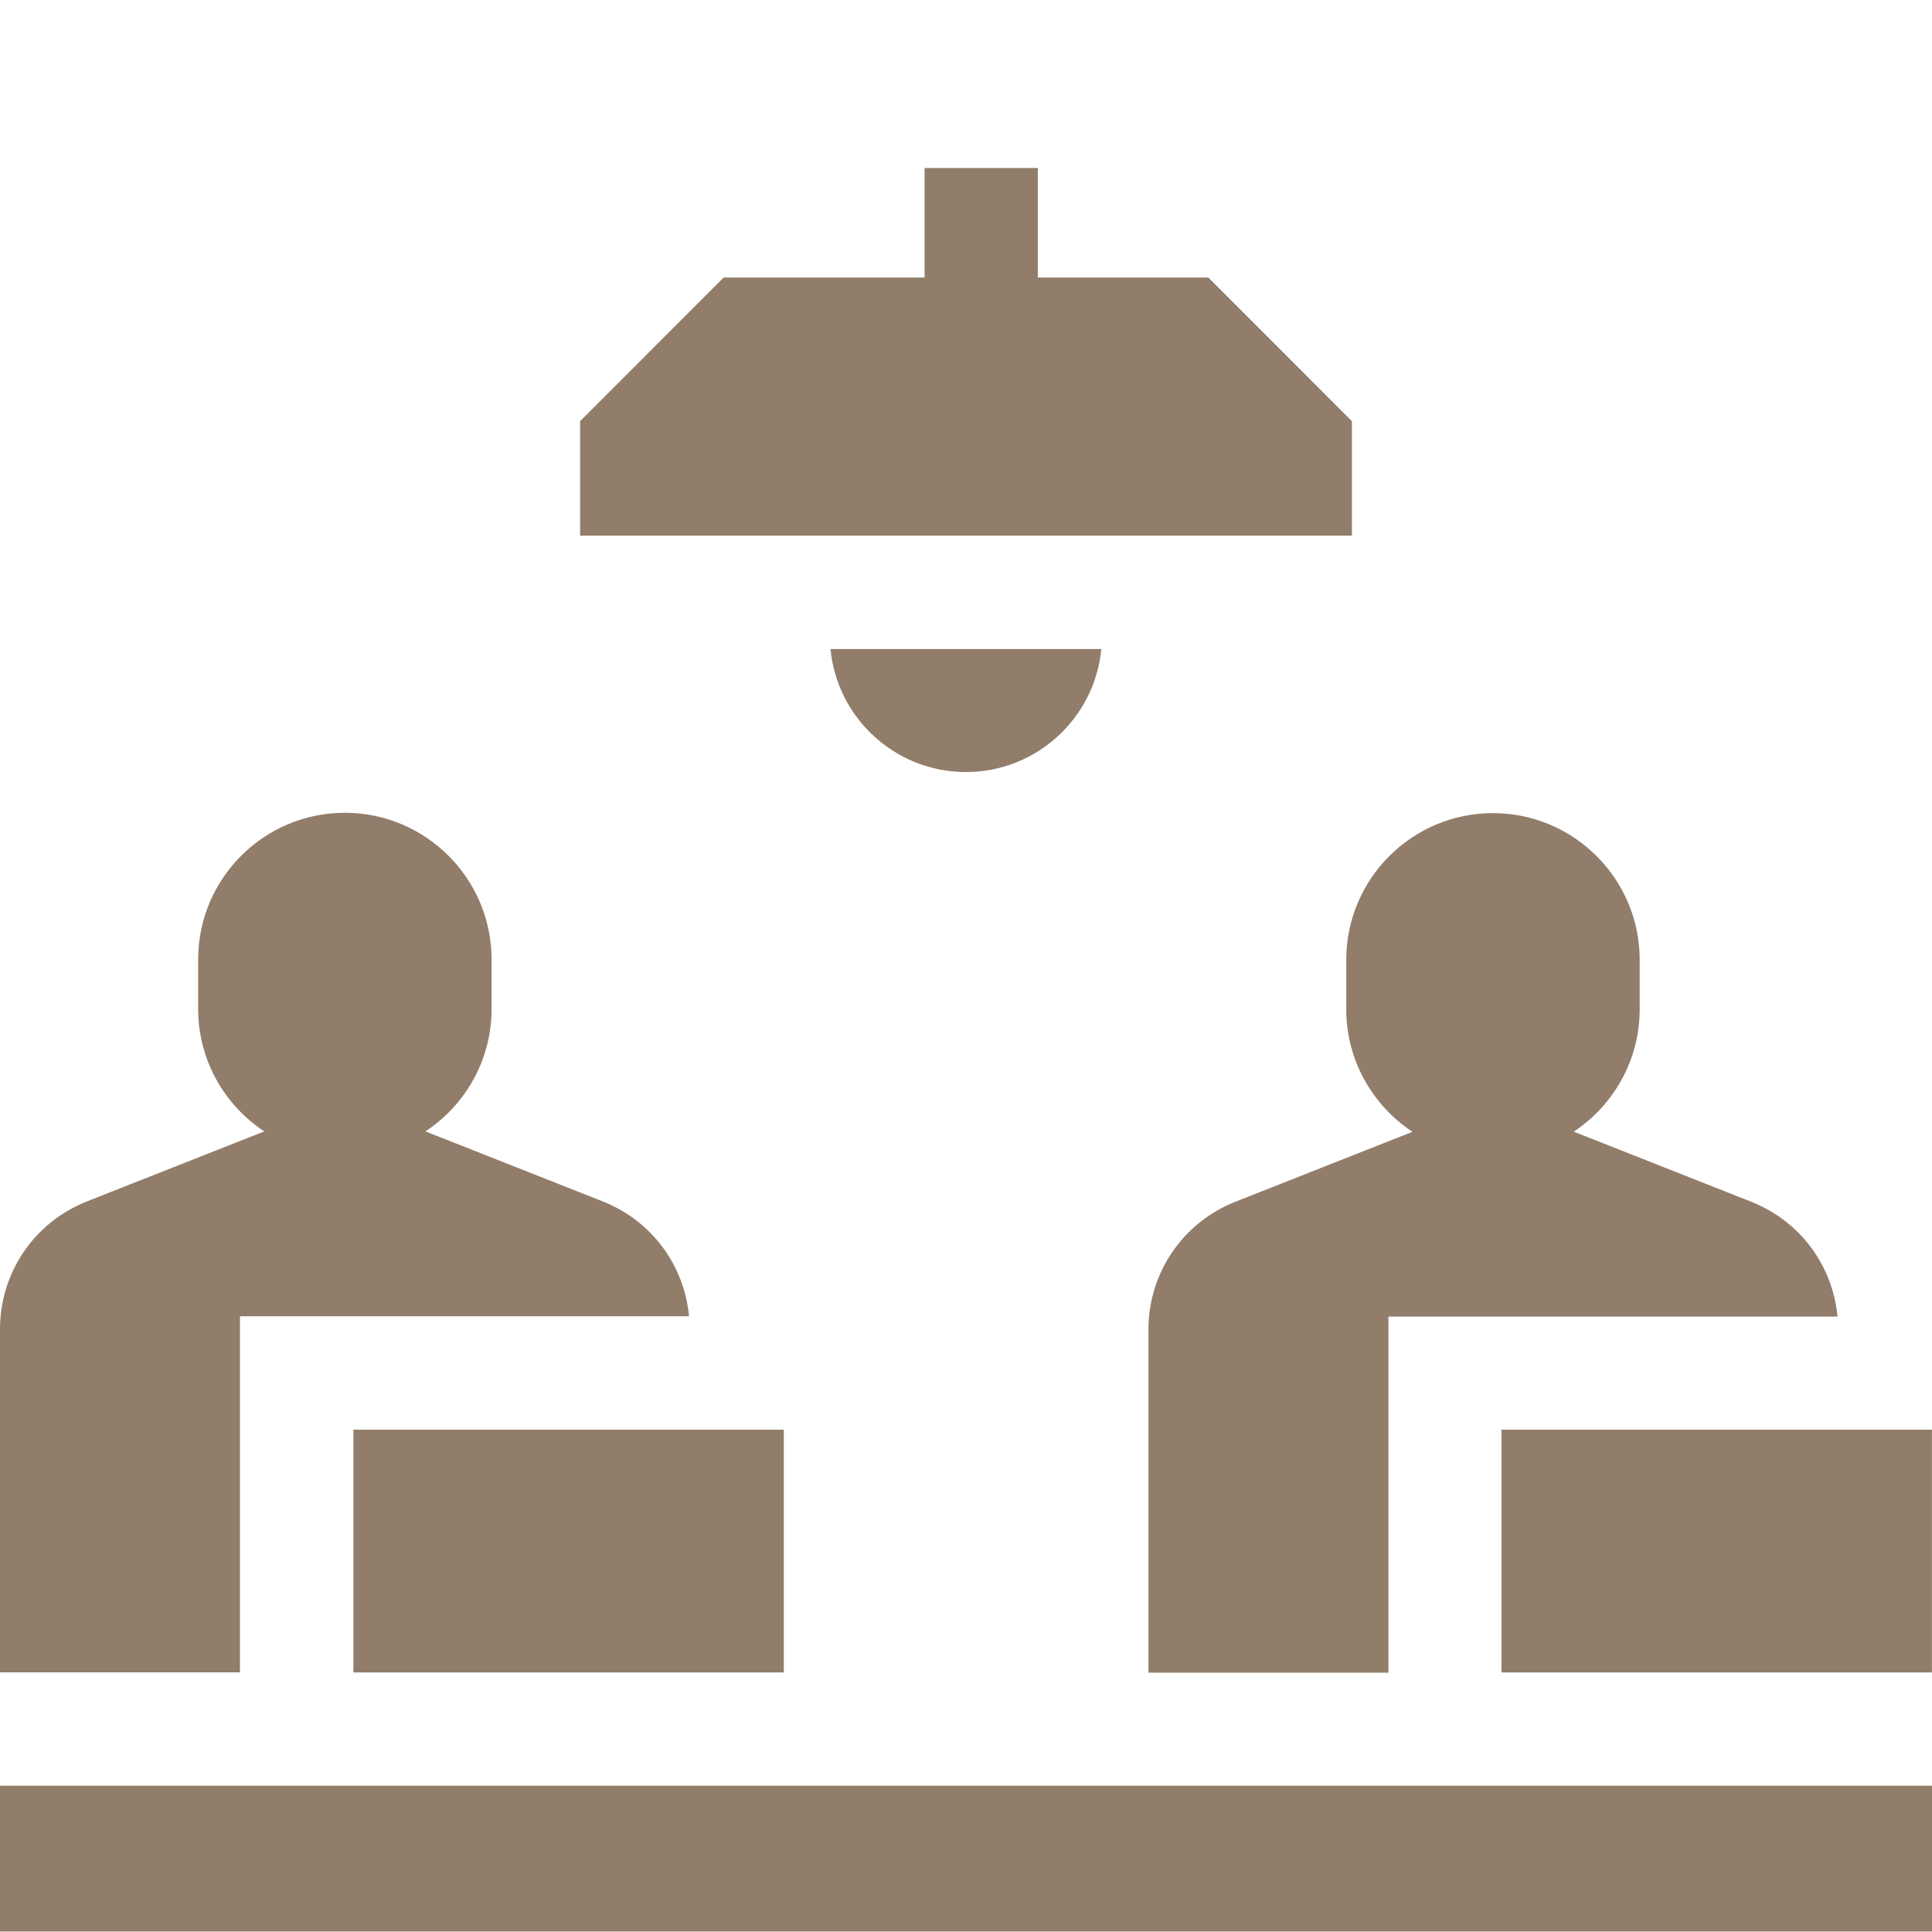
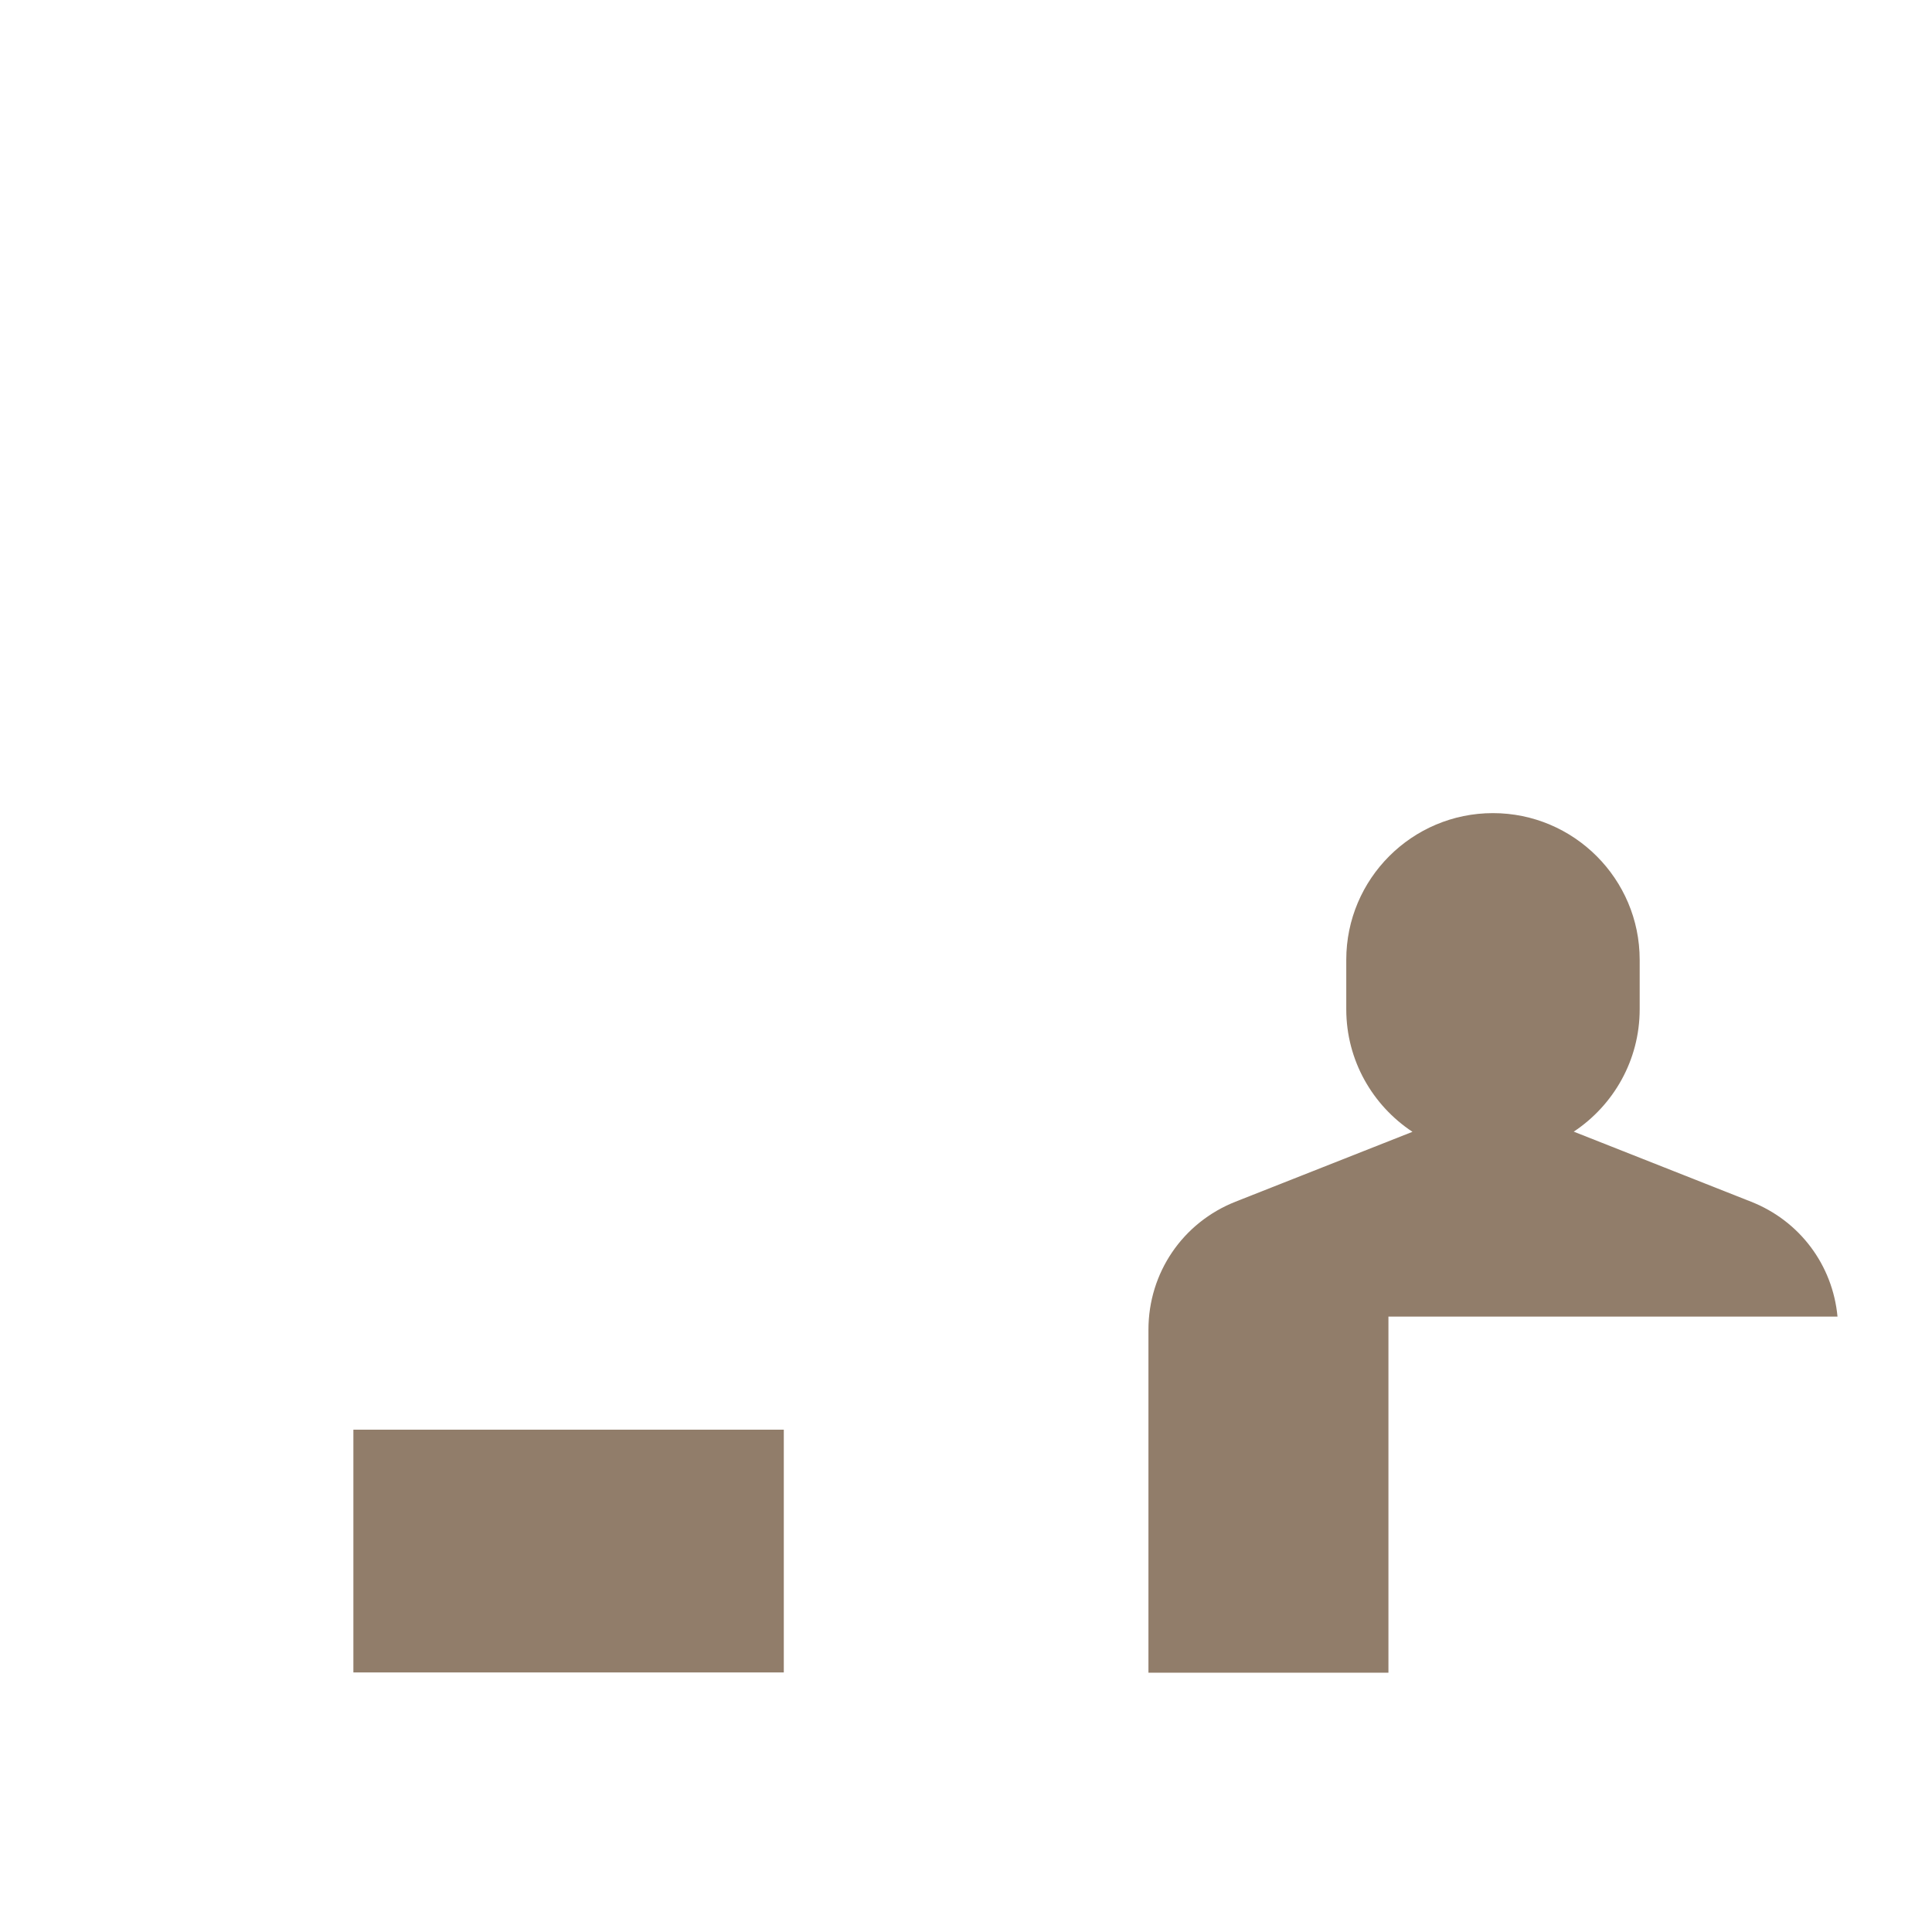
<svg xmlns="http://www.w3.org/2000/svg" width="23" height="23" viewBox="0 0 23 23" fill="none">
  <path d="M4.207 17.02H9.331V19.91H4.207V17.02Z" fill="#917D6A" />
-   <path d="M17.875 17.02H22.999V19.91H17.875V17.02Z" fill="#917D6A" />
-   <path d="M0 21.258H23V22.995H0V21.258Z" fill="#917D6A" />
-   <path d="M2.857 15.67H8.203C8.146 15.059 7.755 14.531 7.174 14.302L5.065 13.469C5.539 13.156 5.852 12.62 5.852 12.011V11.422C5.852 10.459 5.068 9.676 4.105 9.676C3.142 9.676 2.359 10.459 2.359 11.422V12.011C2.359 12.62 2.672 13.156 3.146 13.469L1.036 14.302C0.407 14.551 0 15.149 0 15.826V19.909H2.857V15.67Z" fill="#917D6A" />
  <path d="M16.027 12.015C16.027 12.624 16.341 13.161 16.815 13.474L14.708 14.306C14.079 14.555 13.672 15.153 13.672 15.83V19.913H16.529V15.674H21.875C21.818 15.062 21.427 14.535 20.846 14.306L18.735 13.472C19.207 13.159 19.52 12.623 19.52 12.015V11.426C19.52 10.463 18.736 9.68 17.773 9.68C16.81 9.68 16.027 10.463 16.027 11.426V12.015Z" fill="#917D6A" />
-   <path d="M16.094 5.014L14.385 3.304H12.355V2H11.007V3.304H8.615L6.906 5.014V6.377H16.094V5.014Z" fill="#917D6A" />
-   <path d="M11.499 9.191C12.34 9.191 13.033 8.547 13.111 7.727H9.887C9.965 8.547 10.658 9.191 11.499 9.191Z" fill="#917D6A" />
</svg>